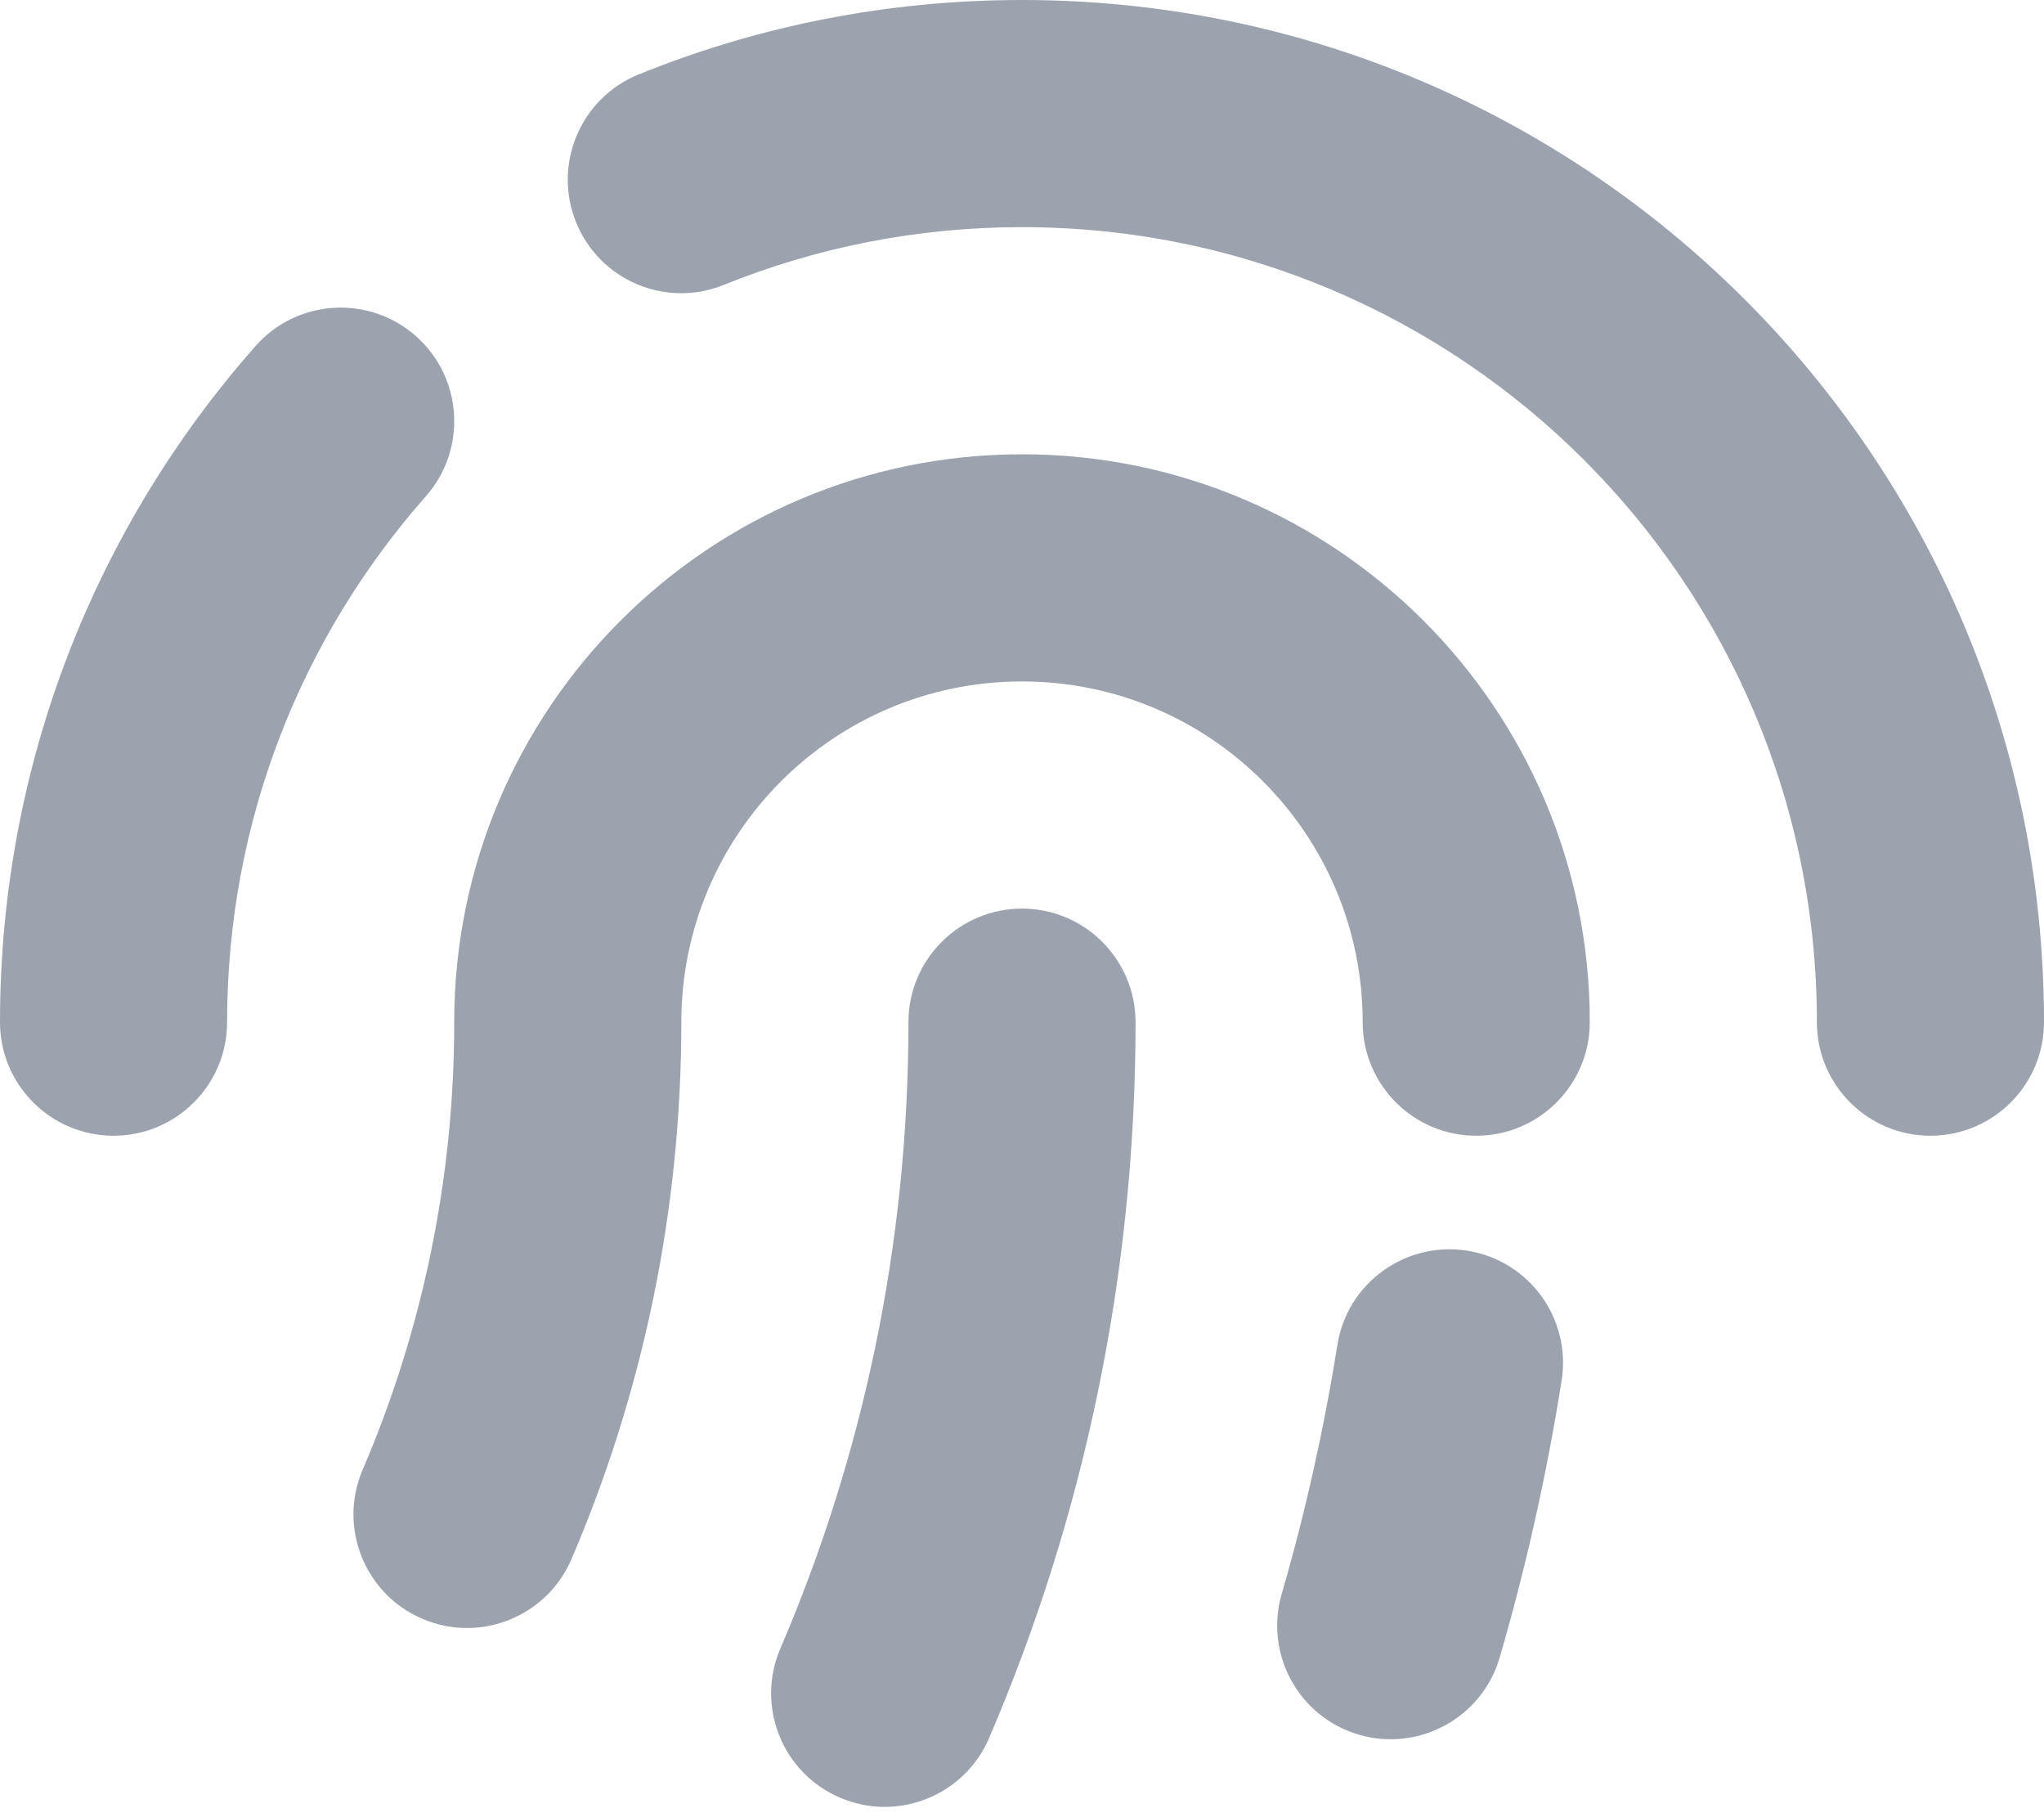
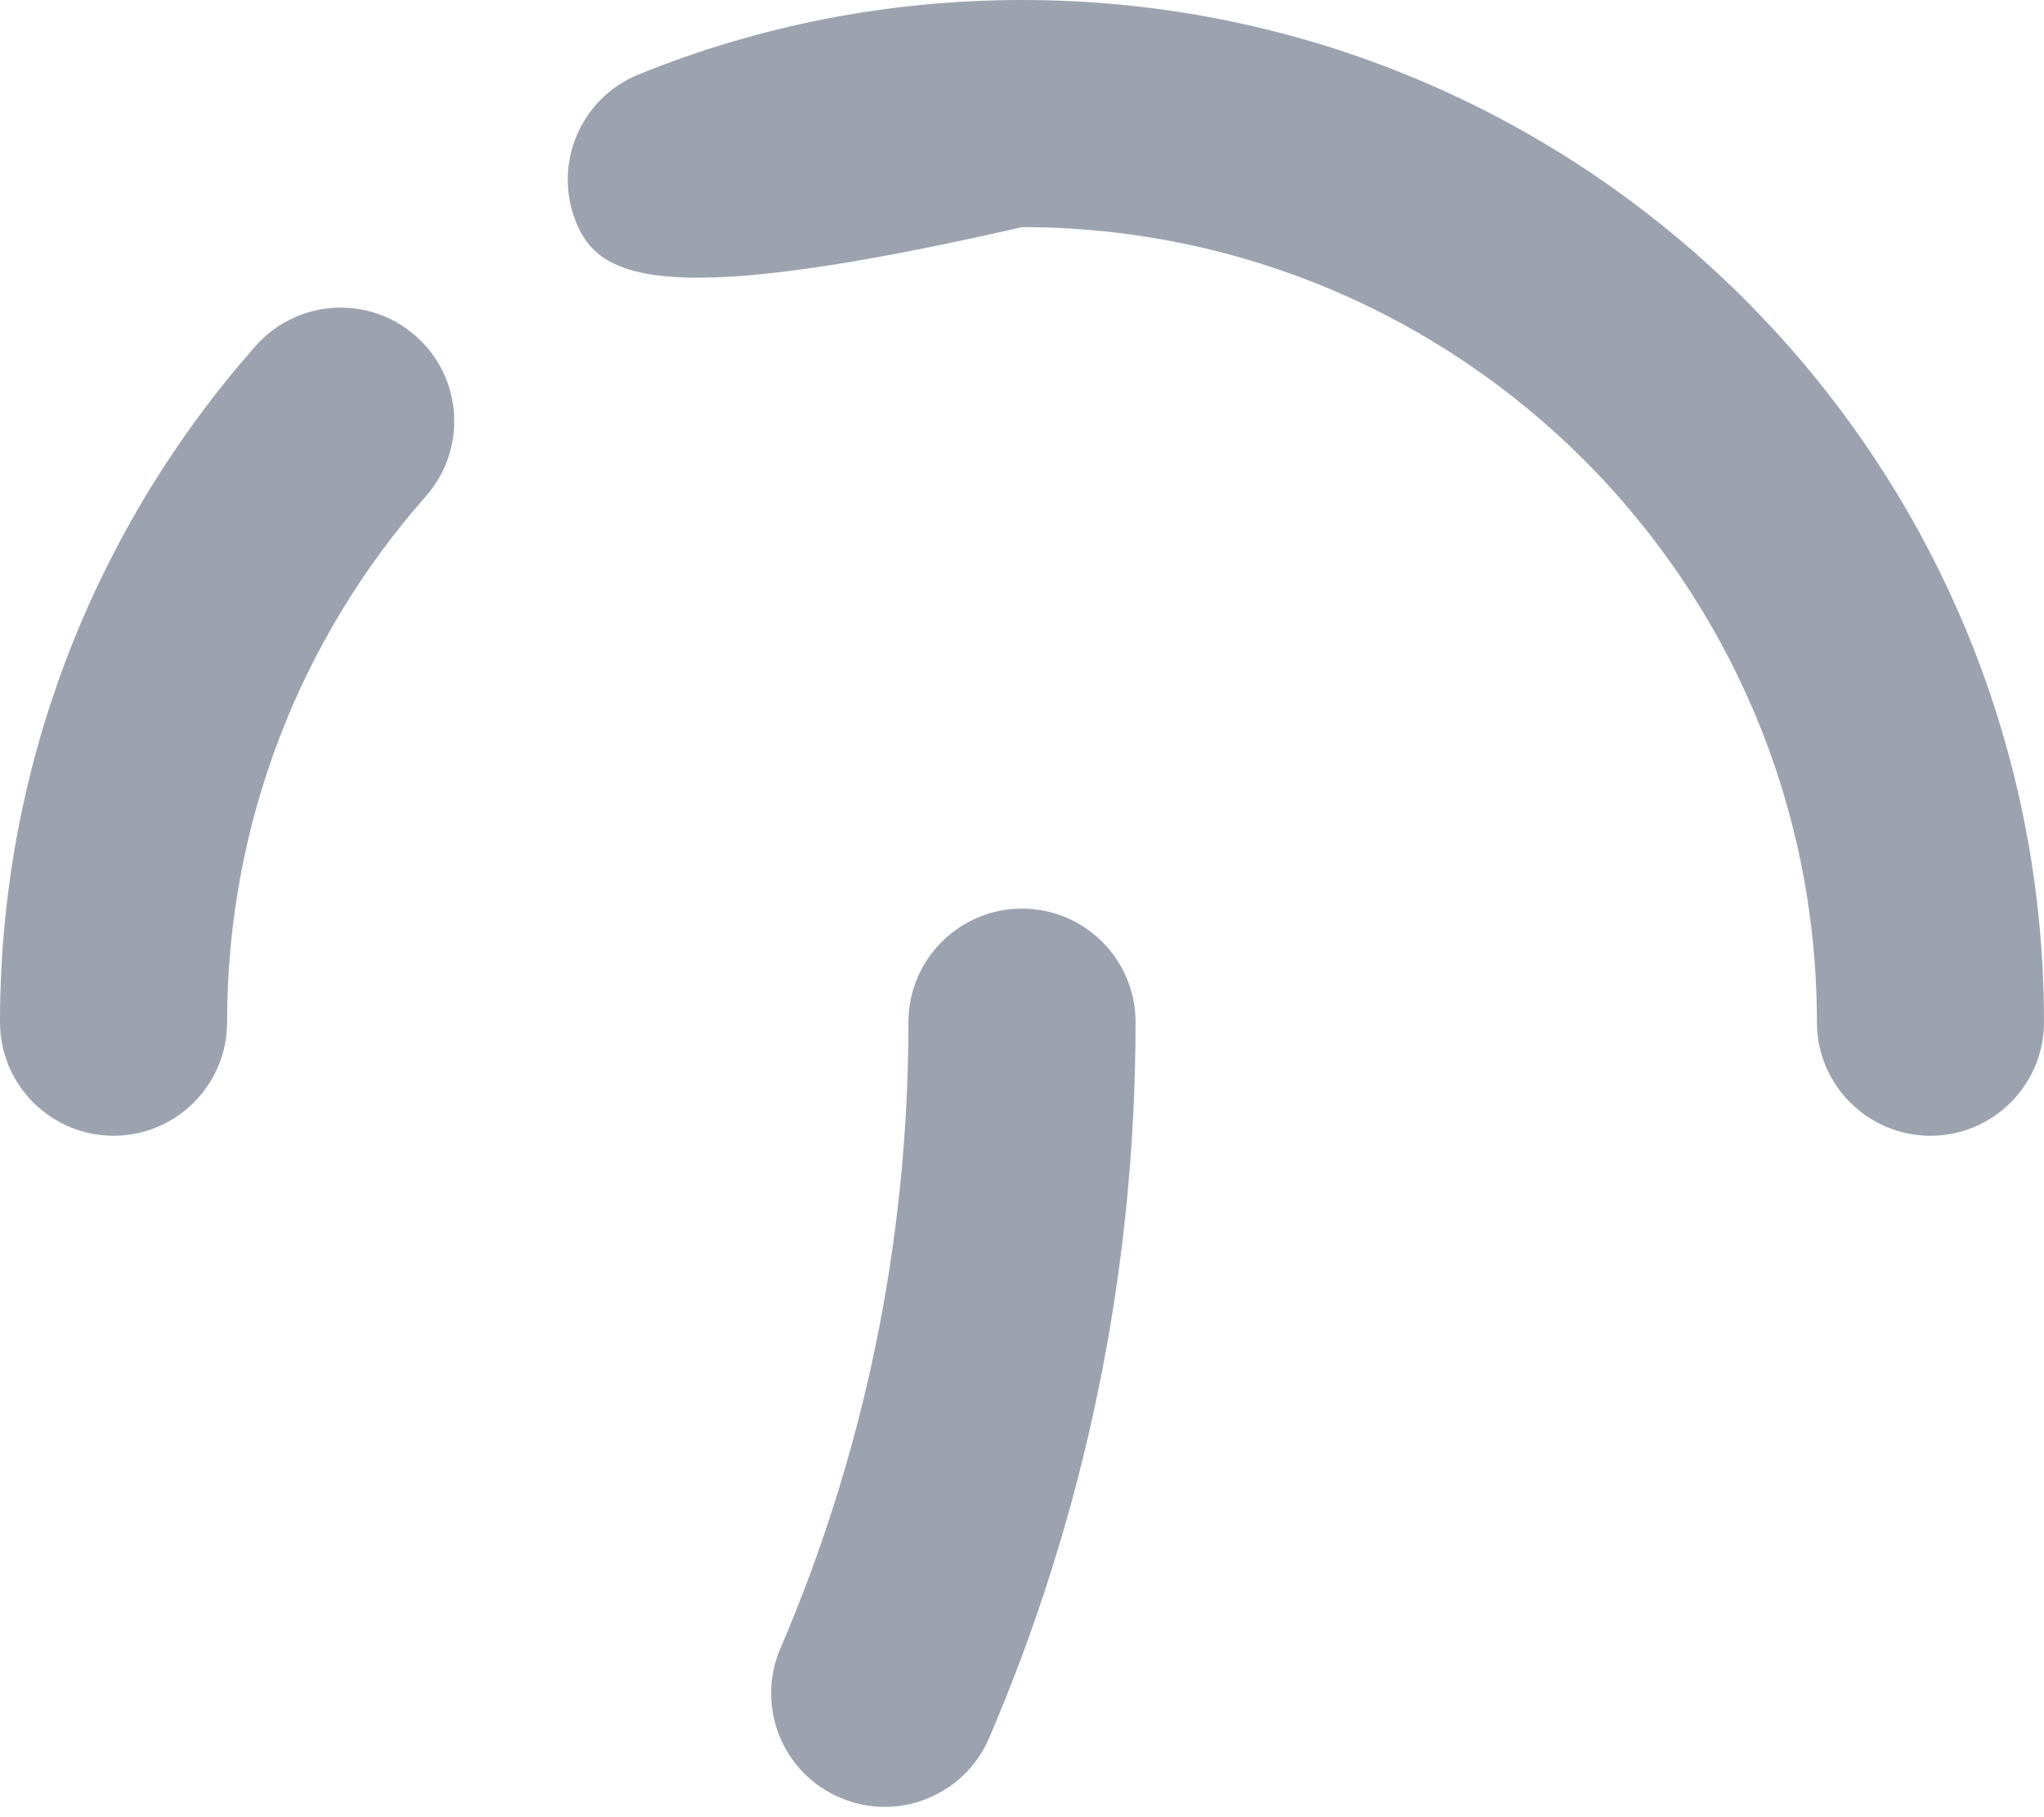
<svg xmlns="http://www.w3.org/2000/svg" width="18" height="16" viewBox="0 0 18 16" fill="none">
-   <path fill-rule="evenodd" clip-rule="evenodd" d="M5.625 0.655C6.668 0.232 7.808 0 9 0C13.971 0 18 4.029 18 9C18 9.552 17.552 10 17 10C16.448 10 16 9.552 16 9C16 5.134 12.866 2 9 2C8.07 2 7.184 2.181 6.375 2.508C5.863 2.716 5.28 2.469 5.073 1.957C4.866 1.445 5.113 0.862 5.625 0.655ZM3.662 2.959C4.076 3.324 4.115 3.956 3.75 4.37C2.66 5.605 2 7.224 2 9C2 9.552 1.552 10 1 10C0.448 10 0 9.552 0 9C0 6.718 0.85 4.633 2.25 3.047C2.616 2.633 3.248 2.593 3.662 2.959Z" fill="#9CA3AF" />
-   <path fill-rule="evenodd" clip-rule="evenodd" d="M4 9C4 6.239 6.239 4 9 4C11.761 4 14 6.239 14 9C14 9.552 13.552 10 13 10C12.448 10 12 9.552 12 9C12 7.343 10.657 6 9 6C7.343 6 6 7.343 6 9C6 10.677 5.655 12.276 5.032 13.729C4.814 14.236 4.226 14.471 3.719 14.253C3.211 14.036 2.976 13.447 3.194 12.94C3.712 11.732 4 10.401 4 9ZM12.921 11.012C13.467 11.099 13.839 11.611 13.752 12.157C13.62 12.987 13.438 13.8 13.207 14.593C13.053 15.123 12.498 15.428 11.968 15.274C11.438 15.12 11.133 14.565 11.287 14.034C11.494 13.322 11.658 12.59 11.777 11.843C11.863 11.298 12.376 10.926 12.921 11.012Z" fill="#9CA3AF" />
+   <path fill-rule="evenodd" clip-rule="evenodd" d="M5.625 0.655C6.668 0.232 7.808 0 9 0C13.971 0 18 4.029 18 9C18 9.552 17.552 10 17 10C16.448 10 16 9.552 16 9C16 5.134 12.866 2 9 2C5.863 2.716 5.28 2.469 5.073 1.957C4.866 1.445 5.113 0.862 5.625 0.655ZM3.662 2.959C4.076 3.324 4.115 3.956 3.75 4.37C2.66 5.605 2 7.224 2 9C2 9.552 1.552 10 1 10C0.448 10 0 9.552 0 9C0 6.718 0.85 4.633 2.25 3.047C2.616 2.633 3.248 2.593 3.662 2.959Z" fill="#9CA3AF" />
  <path fill-rule="evenodd" clip-rule="evenodd" d="M9 8C9.552 8 10 8.448 10 9C10 11.236 9.541 13.368 8.71 15.304C8.492 15.811 7.904 16.046 7.397 15.828C6.889 15.611 6.654 15.023 6.872 14.515C7.598 12.824 8 10.96 8 9C8 8.448 8.448 8 9 8Z" fill="#9CA3AF" />
</svg>